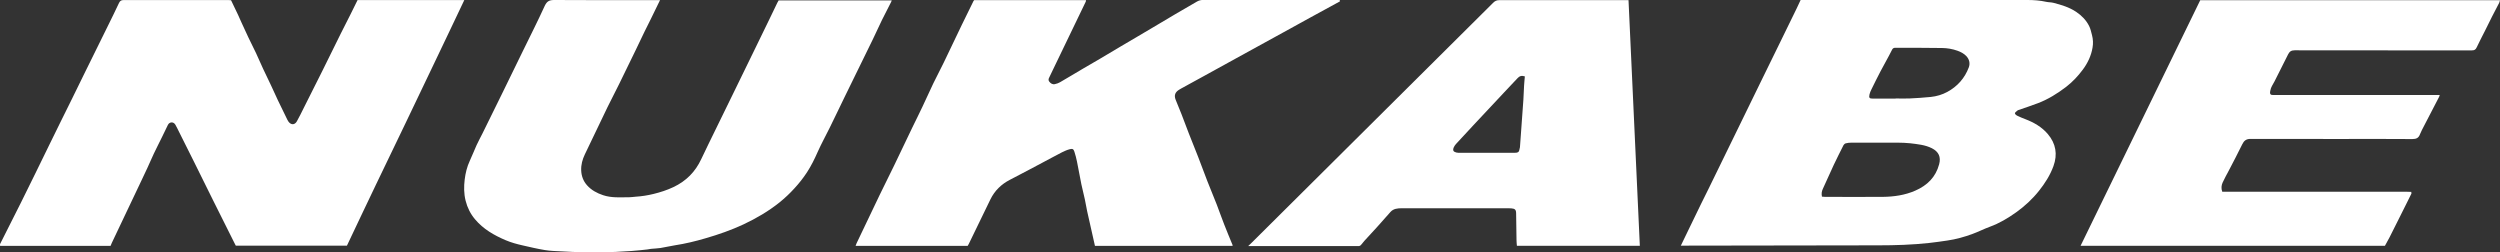
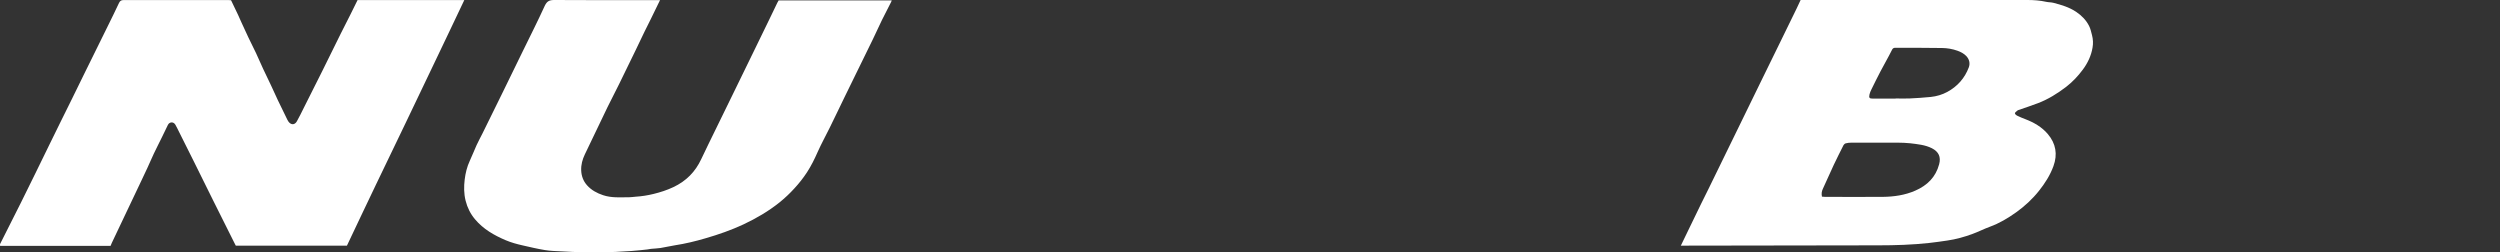
<svg xmlns="http://www.w3.org/2000/svg" id="b" viewBox="0 0 327 33" width="327" height="33">
  <rect x="0" y="0" width="327" height="33" fill="#333333" stroke="none" />
  <g id="c">
    <path d="m14.46,32.16H.01c0-.09-.03-.18,0-.24.91-1.82,1.84-3.63,2.74-5.44,1.26-2.55,2.52-5.1,3.76-7.66.94-1.95,1.92-3.88,2.87-5.82.59-1.2,1.17-2.4,1.77-3.61.99-2.02,1.99-4.04,2.99-6.06.48-.97.96-1.95,1.42-2.93.13-.27.27-.39.59-.39,4.58.01,9.16,0,13.73,0,.11,0,.21.01.34.02.31.64.62,1.28.92,1.92.15.31.28.63.42.94.3.66.6,1.32.91,1.97.33.69.68,1.37,1.01,2.07.32.68.61,1.38.93,2.06.34.74.71,1.47,1.05,2.2.3.64.59,1.29.89,1.93.41.86.83,1.71,1.25,2.57.04.08.09.16.14.23.34.45.81.44,1.09-.05.34-.59.63-1.22.94-1.83.79-1.57,1.59-3.14,2.37-4.72.82-1.64,1.62-3.29,2.44-4.94.41-.83.84-1.66,1.26-2.49.31-.62.62-1.25.93-1.88h13.96c-1.26,2.7-2.56,5.35-3.82,8.02-1.28,2.69-2.57,5.38-3.86,8.07-1.28,2.68-2.58,5.34-3.86,8.02-1.28,2.66-2.54,5.34-3.81,8.01h-14.54c-.08-.15-.16-.3-.23-.45-.9-1.81-1.81-3.61-2.71-5.42-.85-1.71-1.69-3.42-2.54-5.13-.65-1.3-1.3-2.6-1.95-3.9-.16-.31-.3-.63-.48-.93-.24-.4-.76-.38-.97.04-.27.53-.52,1.07-.78,1.61-.35.72-.72,1.43-1.06,2.15-.29.61-.55,1.24-.84,1.86-.27.59-.56,1.17-.83,1.76-.45.95-.9,1.9-1.35,2.84-.82,1.73-1.65,3.47-2.47,5.2-.05.11-.1.22-.15.36Z" fill="#fff" />
    <path d="m219.83,32.18c.21-.43.38-.79.56-1.16.68-1.4,1.36-2.8,2.04-4.21.35-.73.72-1.45,1.08-2.18.75-1.53,1.5-3.07,2.25-4.61.78-1.59,1.55-3.18,2.33-4.77.82-1.67,1.63-3.35,2.45-5.02.72-1.48,1.45-2.95,2.17-4.43.77-1.58,1.54-3.15,2.31-4.73.17-.35.33-.71.5-1.07.2,0,.37,0,.54,0,9.71,0,19.42,0,29.13,0,.83,0,1.65.06,2.46.24.31.07.64.05.94.13,1.04.27,2.06.57,2.97,1.18.71.48,1.3,1.07,1.69,1.84.19.37.27.78.38,1.19.15.57.17,1.11.07,1.67-.18,1.05-.63,2-1.27,2.86-.63.85-1.35,1.61-2.19,2.26-1.13.86-2.33,1.61-3.66,2.12-.86.33-1.75.62-2.62.92-.04.01-.08.04-.11.07-.11.11-.3.22-.3.34,0,.11.18.26.31.32.34.17.7.31,1.06.45,1.12.43,2.15,1.02,2.93,1.94,1.06,1.25,1.3,2.65.74,4.2-.44,1.2-1.11,2.25-1.9,3.24-.86,1.08-1.87,2.01-2.99,2.81-1.07.76-2.19,1.43-3.43,1.88-.77.28-1.5.66-2.27.94-1.06.39-2.16.7-3.28.86-.79.12-1.59.23-2.39.32-2.21.24-4.42.31-6.64.31-8.46.02-16.92.03-25.39.04-.12,0-.25,0-.46,0Zm18.47-6.46c.16.01.28.03.4.03,2.53,0,5.05.02,7.58,0,1.46-.02,2.89-.22,4.25-.82,1.57-.69,2.66-1.76,3.11-3.44.26-.96-.06-1.65-.95-2.1-.9-.45-1.87-.53-2.83-.65-.53-.06-1.08-.07-1.61-.08-2.03,0-4.07,0-6.1,0-.24,0-.49.03-.73.09-.11.03-.24.14-.29.24-.43.85-.86,1.71-1.27,2.57-.49,1.04-.94,2.1-1.43,3.14-.15.32-.2.62-.12,1.01Zm9.65-12.84c.6,0,1.2.02,1.8,0,.93-.05,1.87-.1,2.8-.2.76-.08,1.5-.3,2.16-.66,1.33-.72,2.28-1.8,2.81-3.21.2-.54.06-1.06-.33-1.48-.32-.33-.72-.54-1.17-.7-.65-.23-1.32-.34-1.98-.35-2.05-.04-4.1-.02-6.15-.03-.19,0-.32.08-.4.24-.14.27-.28.54-.42.81-.37.68-.75,1.36-1.11,2.05-.41.78-.8,1.58-1.19,2.37-.1.2-.19.41-.24.63-.1.45-.01.55.45.55.99,0,1.97,0,2.96,0Z" fill="#fff" />
-     <path d="m175.28.17c-1.28.7-2.55,1.39-3.83,2.09-1.19.65-2.38,1.3-3.56,1.96-1.8.99-3.61,1.98-5.41,2.97-1.68.93-3.36,1.85-5.05,2.78-.95.52-1.9,1.04-2.85,1.56-.12.07-.24.14-.36.21-.53.33-.67.75-.44,1.32.25.63.52,1.26.77,1.9.32.82.62,1.65.94,2.47.4,1.03.83,2.06,1.23,3.1.41,1.05.79,2.11,1.2,3.16.4,1.03.84,2.06,1.24,3.09.33.86.63,1.73.97,2.59.35.9.72,1.78,1.09,2.68.01.03,0,.06,0,.11h-18c-.16-.71-.32-1.42-.48-2.13-.18-.8-.36-1.6-.54-2.4-.11-.51-.19-1.03-.3-1.54-.14-.67-.32-1.33-.46-2-.2-.98-.37-1.97-.57-2.95-.09-.44-.2-.87-.34-1.3-.11-.33-.23-.42-.58-.33-.36.09-.72.25-1.06.42-.84.43-1.67.89-2.51,1.33-.59.31-1.18.63-1.77.94-.84.44-1.68.89-2.52,1.32-1.12.58-1.98,1.41-2.54,2.55-.56,1.15-1.11,2.3-1.67,3.44-.39.81-.78,1.61-1.17,2.41-.04.08-.09.16-.14.24h-14.66c.05-.13.08-.24.13-.34,1.01-2.11,2.01-4.21,3.02-6.32.63-1.3,1.28-2.59,1.91-3.89.8-1.66,1.59-3.33,2.39-4.99.43-.89.88-1.77,1.3-2.67.48-1.01.94-2.04,1.42-3.05.44-.9.91-1.79,1.35-2.69.8-1.66,1.59-3.33,2.39-4.99.5-1.03,1.01-2.05,1.51-3.08.02-.04.05-.07.09-.12h14.63c-.01.08-.01.15-.04.21-.72,1.5-1.44,2.99-2.16,4.48-.71,1.48-1.43,2.96-2.14,4.44-.15.31-.29.63-.45.94-.11.2-.17.39-.02.58.19.24.43.41.75.33.23-.05.47-.13.67-.25,1.01-.58,2-1.19,3.01-1.78.73-.43,1.47-.85,2.2-1.28.93-.55,1.86-1.11,2.79-1.66.72-.42,1.44-.84,2.16-1.27.95-.56,1.89-1.12,2.84-1.68.69-.41,1.38-.82,2.07-1.23.95-.55,1.9-1.09,2.84-1.65.26-.15.53-.21.83-.21,5.78,0,11.56,0,17.34,0,.17,0,.34.01.51.02,0,.05,0,.09,0,.14Z" fill="#fff" />
    <path d="m86.33.02c-.42.86-.79,1.64-1.18,2.42-.29.58-.59,1.16-.87,1.75-.39.8-.76,1.6-1.15,2.4-.72,1.48-1.44,2.95-2.16,4.43-.49,1-1.01,1.98-1.5,2.98-1,2.06-1.98,4.13-2.97,6.19-.32.67-.51,1.36-.48,2.1.03.73.27,1.39.76,1.94.57.64,1.29,1.03,2.1,1.3,1.13.38,2.29.27,3.44.27.27,0,.54-.05.82-.07.79-.05,1.57-.17,2.34-.36.9-.22,1.77-.5,2.61-.9,1.67-.79,2.86-2,3.63-3.65.32-.69.66-1.38.99-2.06,1.04-2.13,2.08-4.25,3.12-6.38.94-1.92,1.87-3.84,2.81-5.76.66-1.36,1.33-2.73,1.99-4.09.35-.73.7-1.45,1.05-2.18.05-.11.12-.21.17-.3h14.79c-.03.08-.04.14-.07.19-.4.79-.81,1.57-1.2,2.36-.41.85-.8,1.71-1.21,2.56-1.23,2.52-2.47,5.04-3.7,7.56-.65,1.33-1.28,2.67-1.94,4-.52,1.06-1.1,2.1-1.58,3.18-.4.91-.84,1.8-1.38,2.63-.49.75-1.04,1.45-1.66,2.12-.6.66-1.24,1.26-1.93,1.82-1.45,1.16-3.04,2.09-4.72,2.88-1.61.75-3.27,1.33-4.97,1.82-1.32.39-2.65.71-4.02.92-.63.1-1.25.25-1.87.35-.41.06-.82.07-1.23.11-.16.02-.32.06-.49.08-2.78.33-5.58.41-8.38.37-.95-.02-1.91-.07-2.86-.12-.72-.04-1.45-.05-2.16-.17-.98-.16-1.94-.39-2.91-.61-.75-.17-1.49-.37-2.2-.67-1.53-.65-2.95-1.46-4.03-2.75-.59-.7-1-1.51-1.23-2.43-.23-.92-.23-1.86-.12-2.76.1-.83.3-1.67.67-2.46.32-.68.58-1.37.89-2.05.23-.51.51-1,.76-1.51.87-1.75,1.73-3.51,2.59-5.26.9-1.84,1.79-3.67,2.69-5.51.96-1.97,1.96-3.93,2.87-5.93C71.54.16,71.85,0,72.49,0c4.42.03,8.85.02,13.27.02.17,0,.33,0,.57,0Z" fill="#fff" />
-     <path d="m213.01.02c.49,10.73.98,21.42,1.48,32.13h-16.08c-.02-.26-.05-.51-.05-.77-.02-1.15-.03-2.3-.05-3.44,0-.51-.14-.65-.65-.69-.17-.01-.34-.01-.51-.01-4.59,0-9.19,0-13.78,0-.55,0-1.1.04-1.5.49-.59.66-1.17,1.32-1.76,1.98-.41.45-.83.9-1.24,1.35-.28.3-.56.6-.81.93-.12.16-.25.21-.43.2-.06,0-.12,0-.18,0-4.56,0-9.13,0-13.69,0-.15,0-.3,0-.5,0,.19-.18.33-.31.47-.45,10.53-10.46,21.06-20.92,31.58-31.38.24-.24.47-.34.81-.34,5.47,0,10.94,0,16.42,0,.15,0,.3,0,.48,0Zm-13.57,9.97c-.41-.14-.69-.04-.92.21-.61.64-1.22,1.28-1.82,1.93-1.33,1.42-2.65,2.83-3.98,4.25-.76.81-1.52,1.63-2.27,2.45-.12.13-.23.29-.3.45-.17.42-.03.57.34.67.16.04.34.04.51.04,2.29,0,4.59,0,6.88,0,.14,0,.28,0,.42-.01.23-.02.4-.11.43-.37.01-.12.07-.23.08-.35.04-.5.07-1.01.11-1.51.11-1.57.23-3.14.34-4.71.04-.61.05-1.22.09-1.83.02-.41.07-.81.1-1.2Z" fill="#fff" />
-     <path d="m315.43,25.29c-.2.41-.4.82-.61,1.23-.35.71-.71,1.41-1.06,2.12-.4.8-.8,1.61-1.21,2.41-.19.36-.39.72-.6,1.1h-39.81c5.23-10.74,10.43-21.42,15.65-32.12h39.21c-.04.13-.06.25-.11.35-.31.6-.63,1.19-.93,1.79-.32.63-.63,1.28-.95,1.91-.35.71-.73,1.4-1.06,2.12-.14.3-.3.39-.63.39-3.18-.01-6.35,0-9.53,0-4.55,0-9.09,0-13.64-.01-.44,0-.67.15-.86.52-.59,1.19-1.19,2.37-1.79,3.56-.2.39-.47.74-.54,1.18-.01.09-.04.18-.04.27,0,.18.07.29.26.31.12.01.25.01.37.01,6.97,0,13.93,0,20.9,0,.21,0,.42,0,.67,0-.04.12-.05.18-.08.23-.65,1.26-1.31,2.52-1.96,3.78-.19.37-.39.73-.54,1.11-.18.49-.47.64-1,.64-3.21-.03-6.41-.01-9.62-.01-3.85,0-7.71,0-11.56-.01-.56,0-.85.24-1.08.72-.56,1.15-1.16,2.28-1.75,3.42-.27.52-.57,1.03-.81,1.57-.16.36-.21.75-.05,1.2.23,0,.46,0,.68,0,7.8,0,15.6,0,23.4,0,.22,0,.43.01.65.02,0,.07,0,.13.01.2Z" fill="#fff" />
  </g>
</svg>